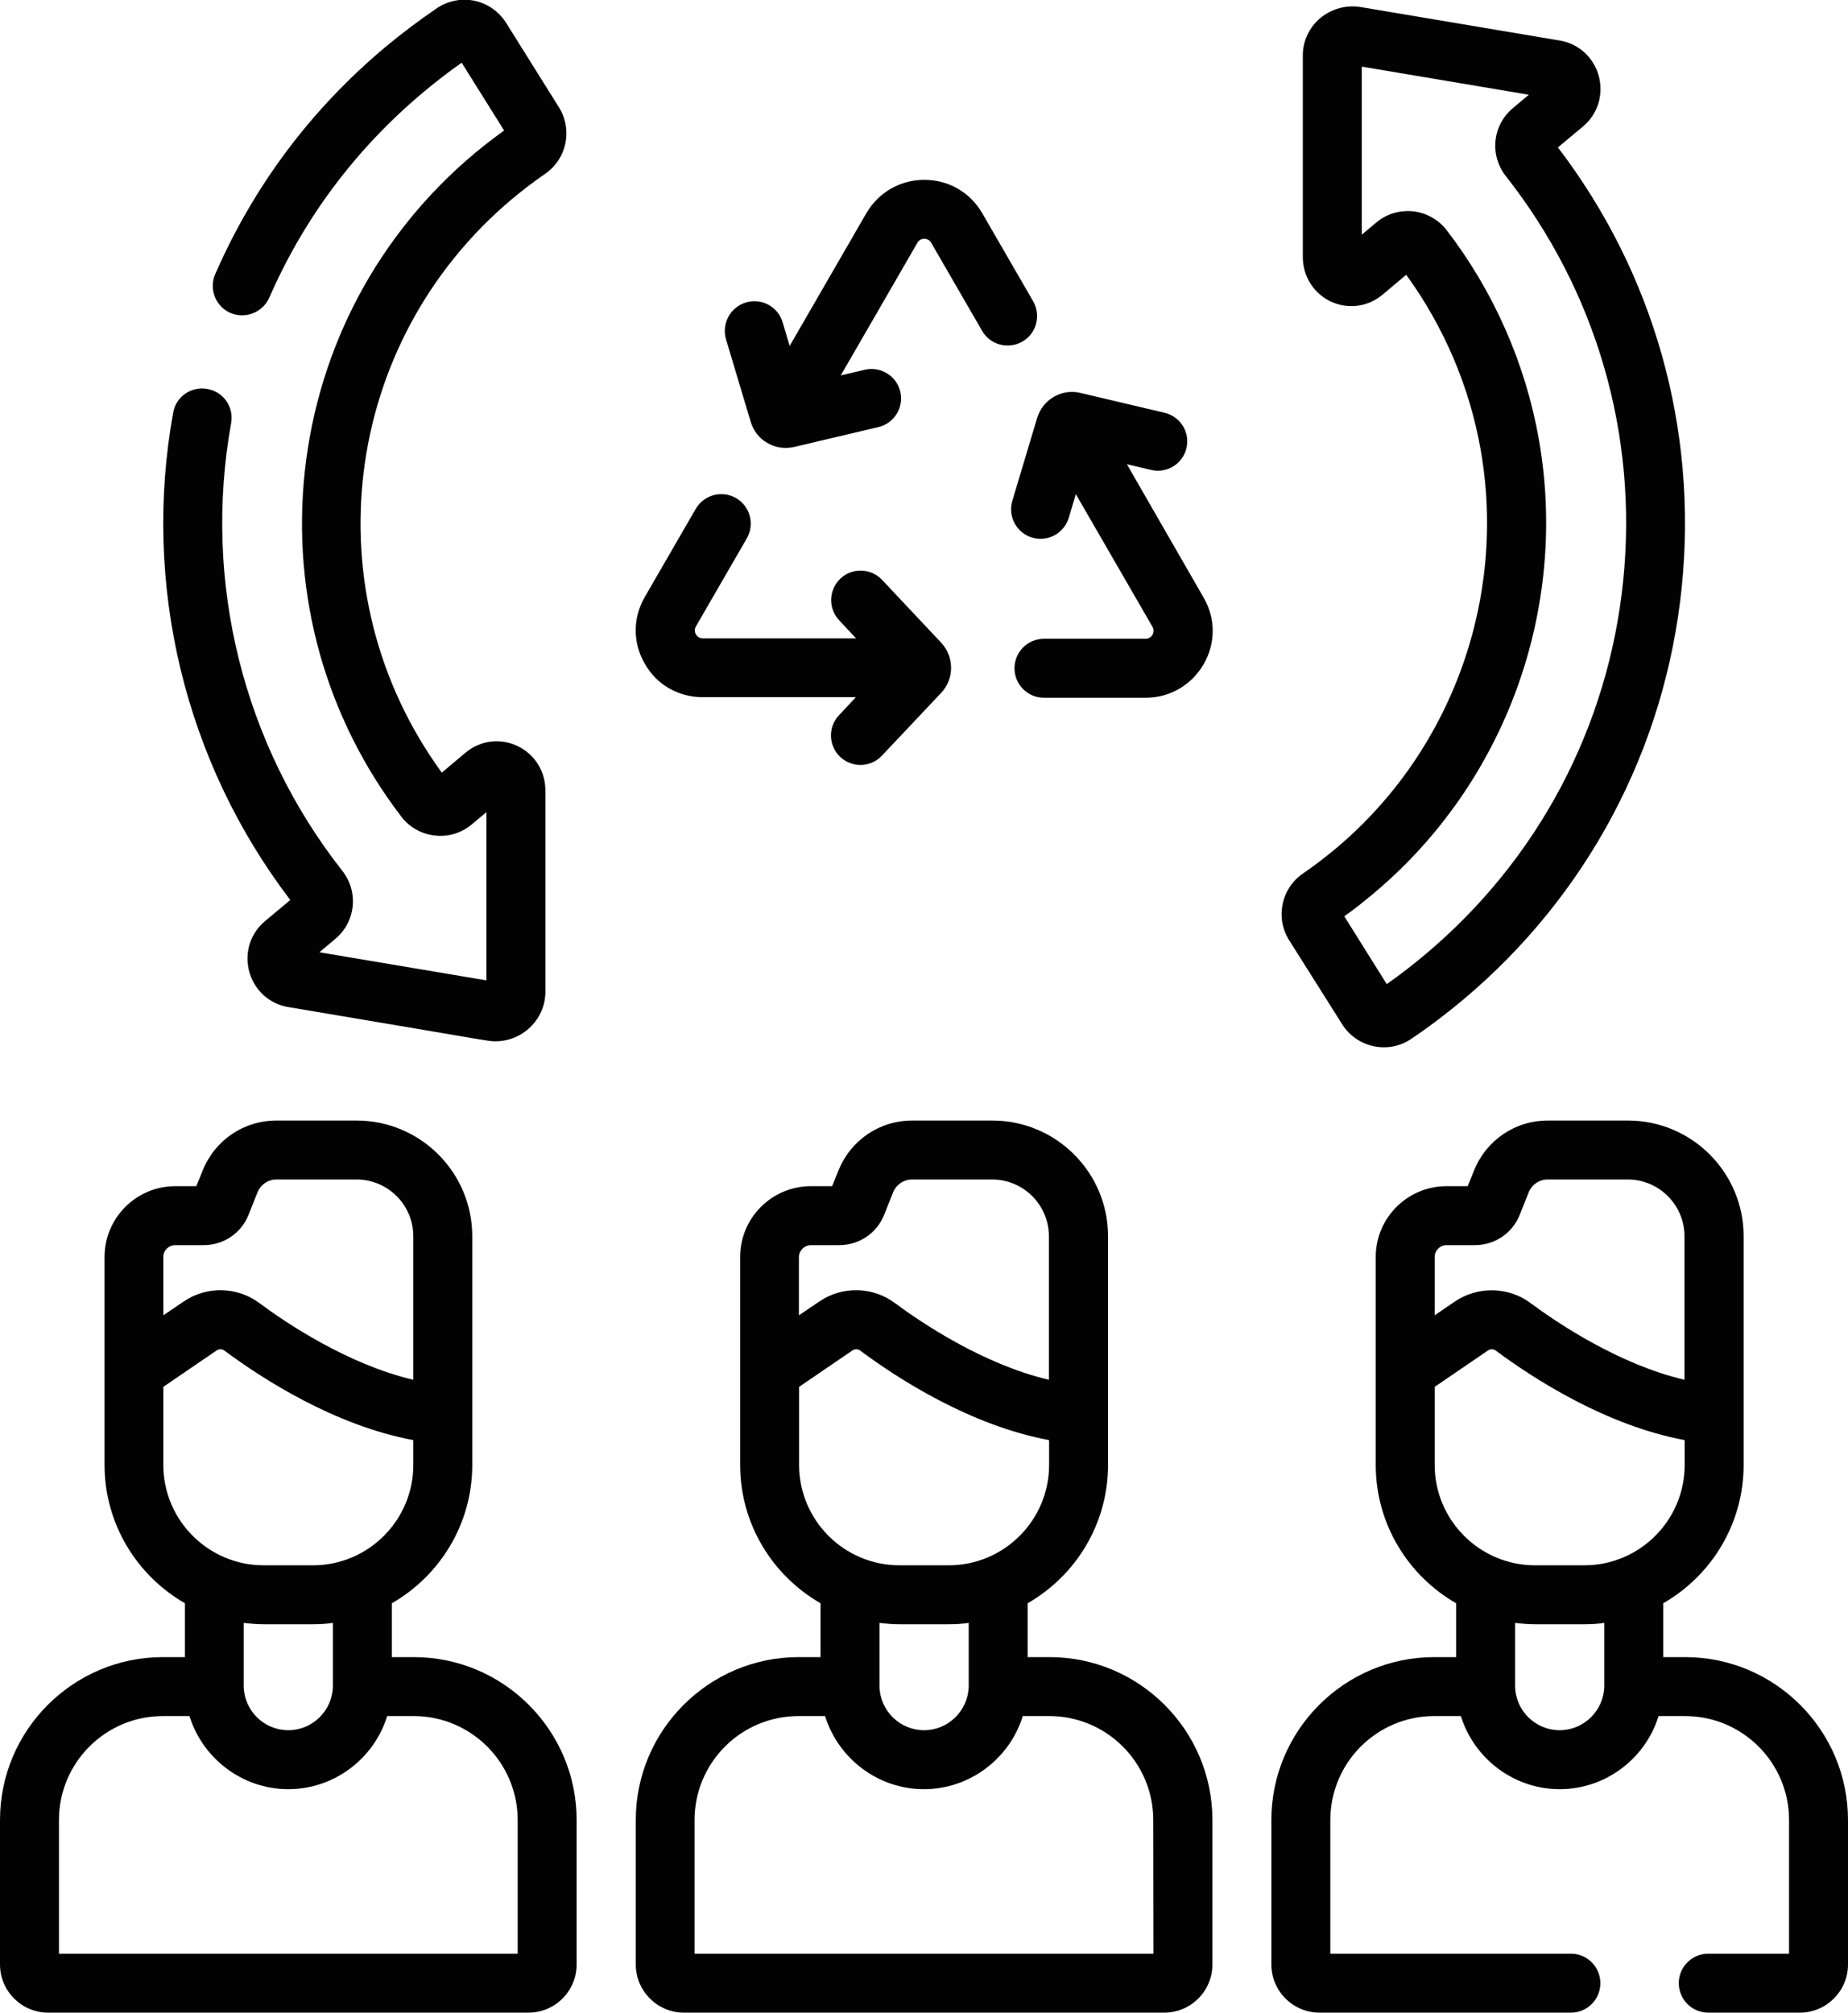
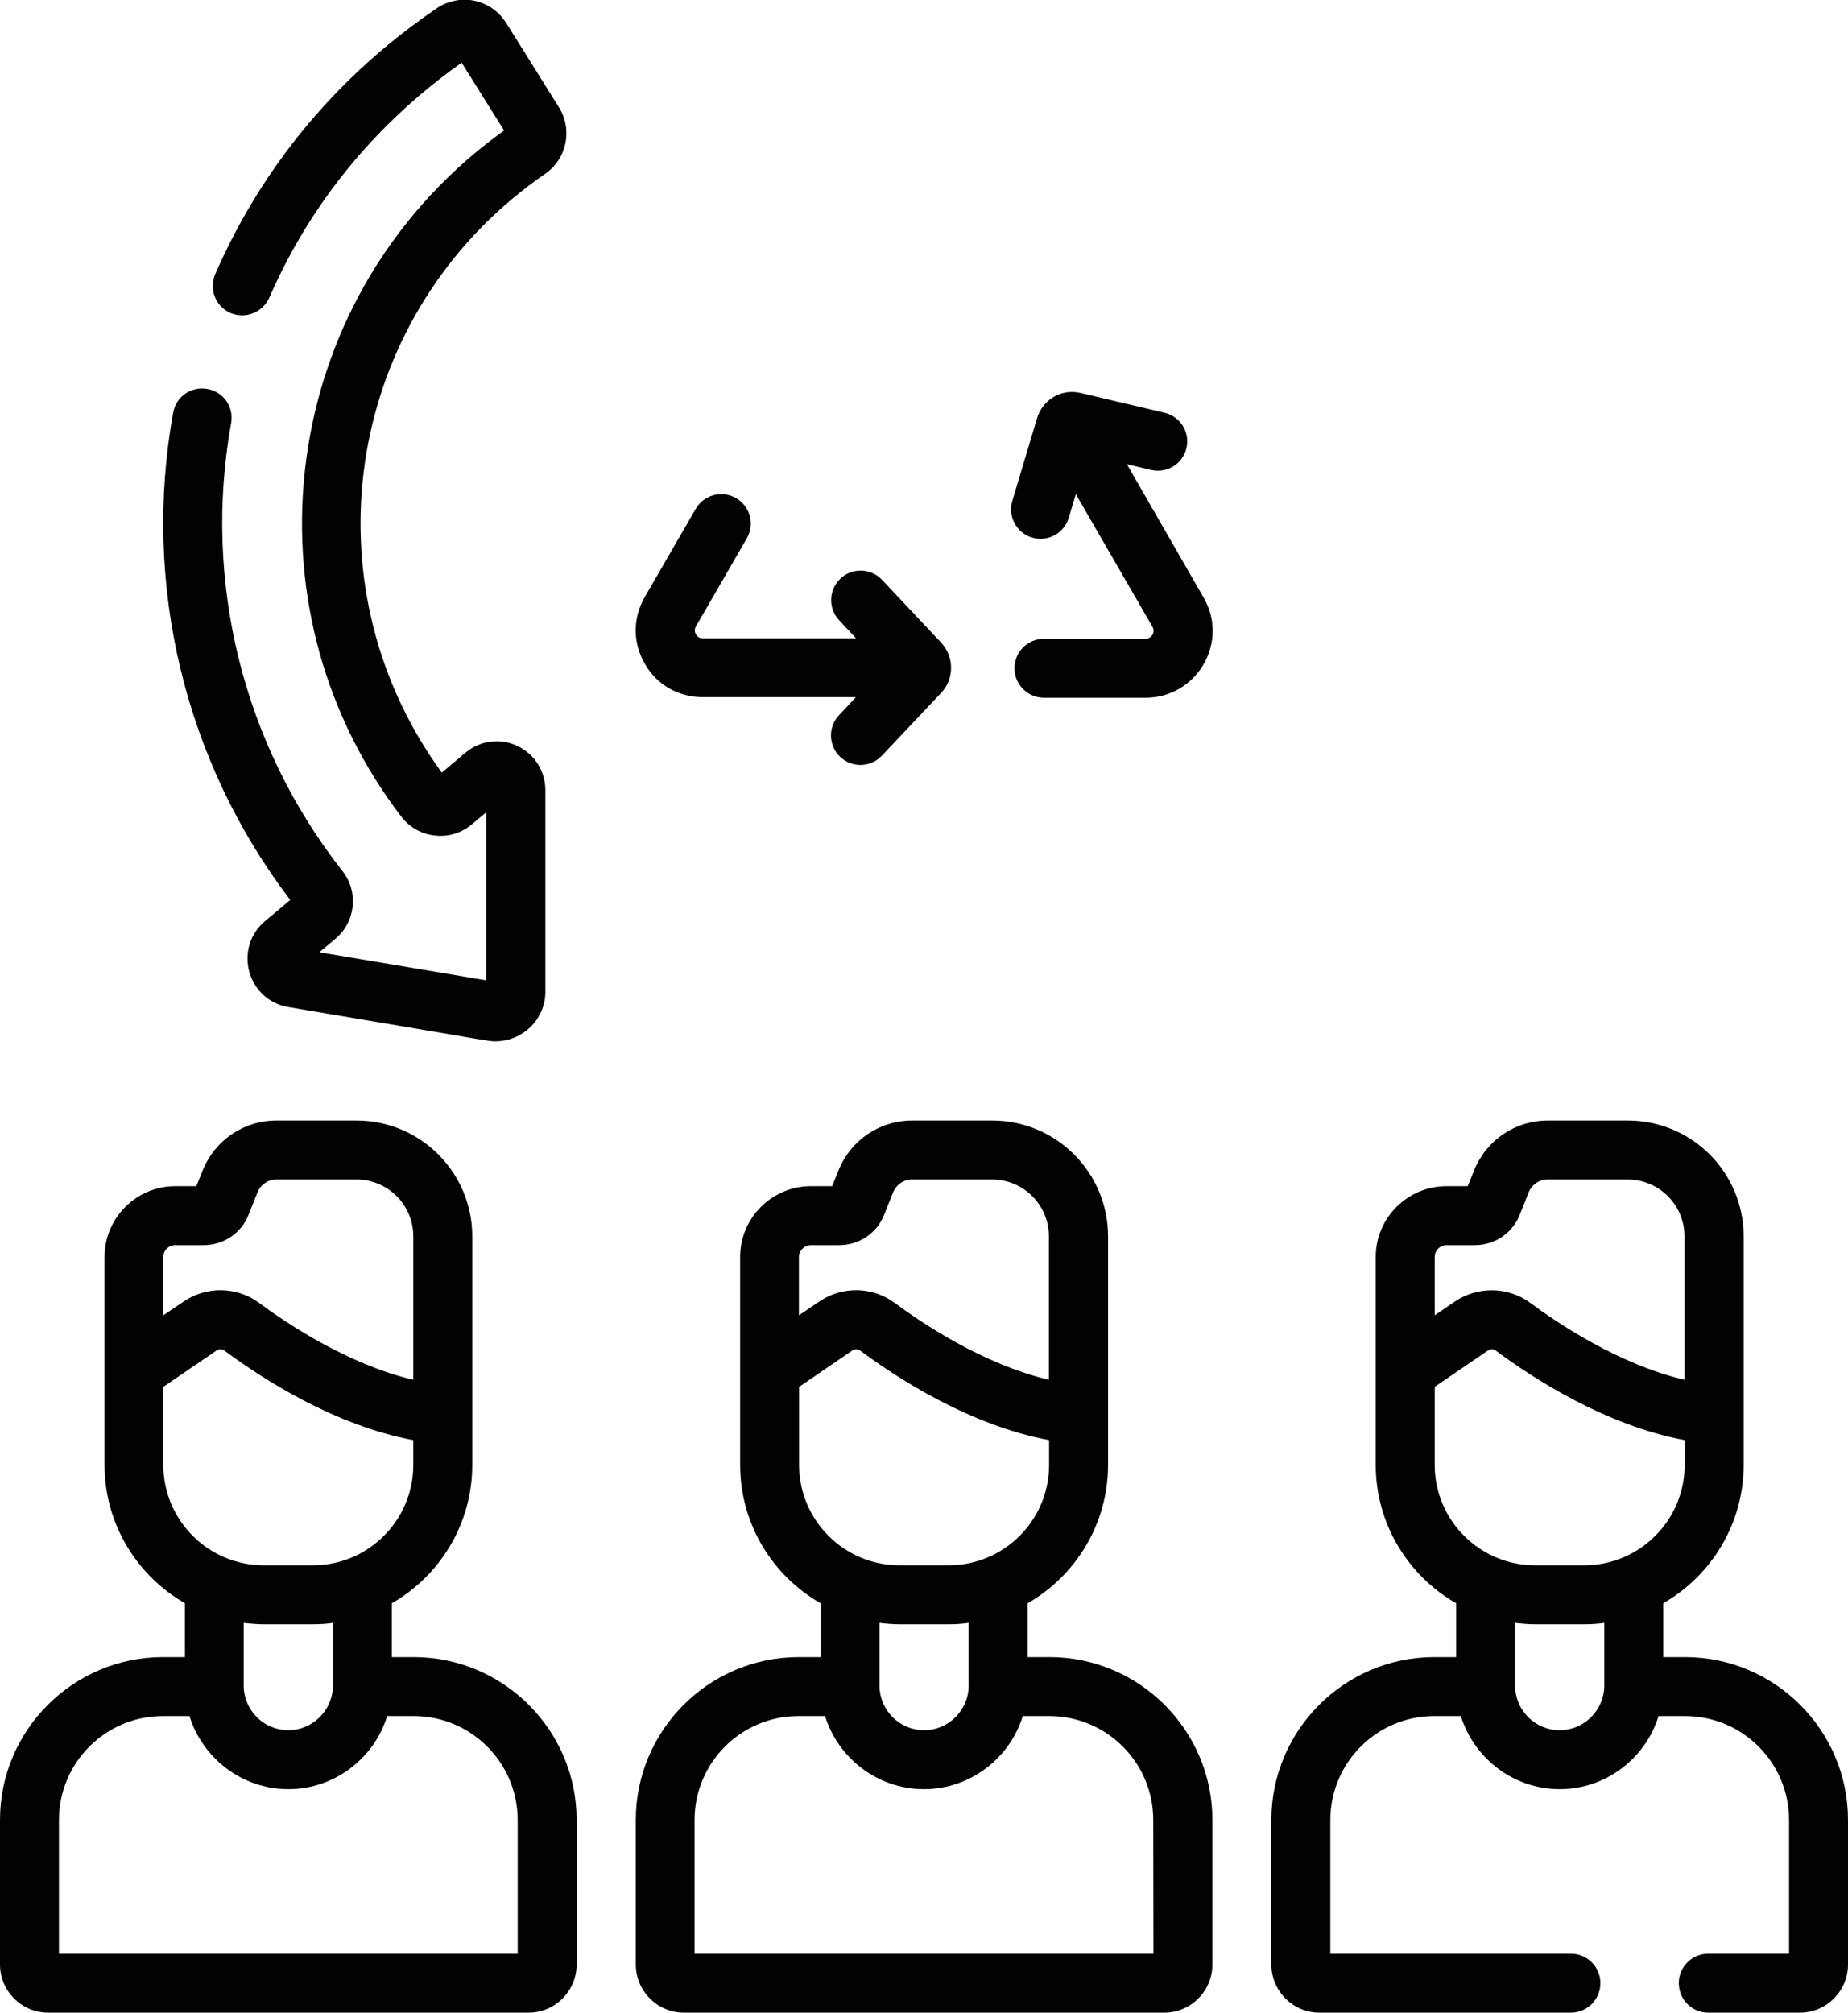
<svg xmlns="http://www.w3.org/2000/svg" version="1.1" id="Capa_1" x="0px" y="0px" viewBox="0 0 94.03 102.4" style="enable-background:new 0 0 94.03 102.4;" xml:space="preserve">
  <style type="text/css">
	.st0{fill:#020203;}
</style>
  <g>
    <path class="st0" d="M21.05,84.31h-1.11v-2.74c2.44-1.4,4.09-4.03,4.09-7.04V62.9c0-3.25-2.64-5.89-5.89-5.89h-4.07   c-1.67,0-3.14,1-3.76,2.55l-0.32,0.79H8.92c-1.99,0-3.6,1.62-3.6,3.6v10.58c0,3.01,1.65,5.64,4.09,7.04v2.74H8.29   C3.72,84.31,0,88.03,0,92.6v7.35c0,1.35,1.1,2.45,2.45,2.45h24.44c1.35,0,2.45-1.1,2.45-2.45V92.6   C29.34,88.03,25.62,84.31,21.05,84.31z M8.92,63.35h1.44c1.02,0,1.92-0.61,2.29-1.55l0.45-1.13c0.16-0.4,0.54-0.66,0.97-0.66h4.07   c1.6,0,2.89,1.3,2.89,2.89v7.3c-3.34-0.78-6.5-2.91-7.83-3.9c-1.14-0.85-2.7-0.88-3.87-0.07l-1.02,0.69v-2.97   C8.31,63.62,8.58,63.35,8.92,63.35z M8.31,70.56l2.71-1.85c0.12-0.08,0.28-0.08,0.39,0c1.95,1.45,5.63,3.82,9.62,4.56v1.26   c0,2.82-2.29,5.11-5.11,5.11h-2.5c-2.82,0-5.11-2.29-5.11-5.11L8.31,70.56L8.31,70.56z M13.42,82.64h2.5   c0.35,0,0.69-0.02,1.02-0.07c0,0,0,3.2,0,3.22c-0.02,1.23-1.03,2.24-2.27,2.24c-1.24,0-2.25-1-2.27-2.24c0-0.02,0-0.04,0-0.06   v-3.16C12.74,82.61,13.08,82.64,13.42,82.64z M26.34,99.4H3v-6.8c0-2.92,2.37-5.29,5.29-5.29h1.35c0.67,2.15,2.68,3.72,5.03,3.72   c2.35,0,4.37-1.57,5.03-3.72h1.35c2.92,0,5.29,2.37,5.29,5.29V99.4z" />
    <path class="st0" d="M53.4,84.31h-1.11v-2.74c2.44-1.4,4.09-4.03,4.09-7.04V62.9c0-3.25-2.64-5.89-5.89-5.89h-4.07   c-1.67,0-3.14,1-3.76,2.55l-0.32,0.79h-1.08c-1.99,0-3.6,1.62-3.6,3.6v10.58c0,3.01,1.65,5.64,4.09,7.04v2.74h-1.11   c-4.57,0-8.29,3.72-8.29,8.29v7.35c0,1.35,1.1,2.45,2.45,2.45h24.44c1.35,0,2.45-1.1,2.45-2.45V92.6   C61.69,88.03,57.97,84.31,53.4,84.31L53.4,84.31z M41.26,63.35h1.44c1.02,0,1.92-0.61,2.29-1.55l0.45-1.13   c0.16-0.4,0.54-0.66,0.97-0.66h4.07c1.6,0,2.89,1.3,2.89,2.89v7.3c-3.34-0.78-6.5-2.91-7.83-3.9c-1.14-0.85-2.7-0.88-3.87-0.07   l-1.02,0.69v-2.97C40.66,63.62,40.93,63.35,41.26,63.35L41.26,63.35z M40.66,70.56l2.71-1.85c0.12-0.08,0.28-0.08,0.39,0   c1.95,1.45,5.63,3.82,9.62,4.56v1.26c0,2.82-2.29,5.11-5.11,5.11h-2.5c-2.82,0-5.11-2.29-5.11-5.11L40.66,70.56z M45.77,82.64h2.5   c0.35,0,0.69-0.02,1.02-0.07c0,0,0,3.2,0,3.22c-0.02,1.23-1.03,2.24-2.27,2.24s-2.25-1-2.27-2.24c0-0.02,0-0.04,0-0.06v-3.16   C45.08,82.61,45.42,82.64,45.77,82.64L45.77,82.64z M58.69,99.4H35.34v-6.8c0-2.92,2.37-5.29,5.29-5.29h1.35   c0.67,2.15,2.68,3.72,5.03,3.72c2.35,0,4.37-1.57,5.03-3.72h1.35c2.92,0,5.29,2.37,5.29,5.29L58.69,99.4z" />
    <path class="st0" d="M85.74,84.31h-1.11v-2.74c2.44-1.4,4.09-4.03,4.09-7.04V62.9c0-3.25-2.64-5.89-5.89-5.89h-4.07   c-1.67,0-3.14,1-3.76,2.55l-0.32,0.79H73.6c-1.99,0-3.6,1.62-3.6,3.6v10.58c0,3.01,1.65,5.64,4.09,7.04v2.74h-1.11   c-4.57,0-8.29,3.72-8.29,8.29v7.35c0,1.35,1.1,2.45,2.45,2.45h12.79c0.83,0,1.5-0.67,1.5-1.5c0-0.83-0.67-1.5-1.5-1.5H67.69v-6.8   c0-2.92,2.37-5.29,5.29-5.29h1.35c0.67,2.15,2.68,3.72,5.03,3.72s4.37-1.57,5.03-3.72h1.35c2.92,0,5.29,2.37,5.29,5.29v6.8h-4.11   c-0.83,0-1.5,0.67-1.5,1.5c0,0.83,0.67,1.5,1.5,1.5h4.66c1.35,0,2.45-1.1,2.45-2.45V92.6C94.03,88.03,90.31,84.31,85.74,84.31   L85.74,84.31z M73.6,63.35h1.44c1.02,0,1.92-0.61,2.29-1.55l0.45-1.13c0.16-0.4,0.54-0.66,0.97-0.66h4.07c1.6,0,2.89,1.3,2.89,2.89   v7.3c-3.34-0.78-6.5-2.91-7.83-3.9c-1.14-0.85-2.7-0.87-3.87-0.07L73,66.92v-2.97C73,63.62,73.27,63.35,73.6,63.35L73.6,63.35z    M73,70.56l2.71-1.85c0.12-0.08,0.28-0.08,0.39,0c1.95,1.45,5.63,3.82,9.62,4.56v1.26c0,2.82-2.29,5.11-5.11,5.11h-2.5   c-2.82,0-5.11-2.29-5.11-5.11L73,70.56L73,70.56z M79.36,88.03c-1.24,0-2.25-1-2.27-2.24c0-0.02,0-0.04,0-0.06v-3.16   c0.34,0.04,0.68,0.07,1.02,0.07h2.5c0.35,0,0.69-0.02,1.02-0.07c0,0,0,3.2,0,3.22C81.61,87.02,80.6,88.03,79.36,88.03L79.36,88.03z   " />
-     <path class="st0" d="M68.29,52.11c0.74,1.18,2.33,1.55,3.51,0.75c0.91-0.61,1.79-1.28,2.64-1.99c6.33-5.31,10.29-12.77,11.13-20.99   c0.82-8.05-1.41-15.97-6.3-22.38l1.27-1.06c0.76-0.63,1.06-1.62,0.81-2.57c-0.26-0.95-1.02-1.65-2-1.81l-10.11-1.7   c-0.73-0.12-1.48,0.08-2.06,0.56c-0.56,0.47-0.89,1.16-0.89,1.89v10.24c-0.01,0.99,0.54,1.87,1.42,2.29   c0.88,0.41,1.89,0.28,2.64-0.35l1.2-1.01c1.92,2.64,3.23,5.71,3.79,8.91c1.33,7.57-1.49,15.35-7.37,20.28   c-0.54,0.45-1.1,0.88-1.67,1.27c-1.11,0.76-1.42,2.25-0.71,3.39L68.29,52.11z M69.9,45.45c6.7-5.62,9.92-14.47,8.4-23.1   c-0.68-3.85-2.3-7.53-4.69-10.64c-0.41-0.53-1.03-0.88-1.7-0.96c-0.68-0.07-1.36,0.13-1.88,0.57l-0.74,0.62V3.39l8.5,1.43   L76.98,5.5c-1.04,0.87-1.2,2.39-0.36,3.46c4.61,5.86,6.73,13.18,5.97,20.6c-0.76,7.44-4.34,14.19-10.07,19   c-0.63,0.53-1.29,1.04-1.96,1.51l-2.16-3.45C68.91,46.26,69.41,45.86,69.9,45.45L69.9,45.45z" />
    <path class="st0" d="M13.49,46.86c-0.76,0.63-1.06,1.62-0.81,2.57c0.26,0.95,1.02,1.65,2,1.81c10.61,1.78,10.14,1.74,10.53,1.74   c1.35,0,2.52-1.08,2.54-2.49V40.24c0.01-0.99-0.54-1.87-1.43-2.29c-0.88-0.41-1.89-0.28-2.64,0.35l-1.2,1.01   c-6.66-9.14-5.14-21.87,3.58-29.19c0.54-0.45,1.1-0.88,1.67-1.27c1.11-0.76,1.42-2.25,0.71-3.39l-2.69-4.3   c-0.36-0.57-0.94-0.98-1.6-1.12c-0.66-0.14-1.36,0-1.91,0.37c-0.91,0.62-1.8,1.29-2.64,1.99c-3.78,3.17-6.69,7.06-8.65,11.55   c-0.33,0.76,0.02,1.64,0.77,1.97c0.76,0.33,1.64-0.02,1.98-0.77c1.77-4.06,4.41-7.58,7.83-10.45c0.63-0.53,1.28-1.03,1.96-1.51   l2.16,3.45c-0.51,0.37-1.02,0.76-1.51,1.17c-4.88,4.09-7.94,9.83-8.63,16.16c-0.68,6.31,1.06,12.55,4.91,17.58   c0.41,0.54,1.03,0.89,1.71,0.96c0.68,0.08,1.36-0.13,1.88-0.57l0.74-0.62v8.56l-8.5-1.43l0.81-0.68c1.04-0.87,1.2-2.39,0.36-3.46   c-5.05-6.42-7.11-14.72-5.66-22.78c0.15-0.82-0.39-1.6-1.21-1.74c-0.82-0.15-1.6,0.39-1.74,1.21c-1.58,8.74,0.59,17.75,5.96,24.79   L13.49,46.86z" />
-     <path class="st0" d="M38.2,21.47c0.14,0.46,0.44,0.84,0.85,1.07c0.39,0.23,0.87,0.31,1.36,0.2l4.28-1.01c0.81-0.19,1.31-1,1.12-1.8   c-0.19-0.81-1-1.3-1.8-1.12l-1.23,0.29l3.9-6.75c0.16-0.27,0.54-0.27,0.7,0l2.59,4.48c0.41,0.72,1.33,0.96,2.05,0.55   c0.72-0.41,0.96-1.33,0.55-2.05l-2.59-4.48c-0.62-1.07-1.72-1.7-2.95-1.7c-1.23,0-2.33,0.64-2.95,1.7l-3.9,6.75l-0.36-1.21   c-0.24-0.79-1.07-1.24-1.87-1c-0.79,0.24-1.24,1.07-1.01,1.87L38.2,21.47z" />
    <path class="st0" d="M35.75,35.47h7.8l-0.86,0.92c-0.57,0.6-0.54,1.55,0.06,2.12c0.29,0.27,0.66,0.41,1.03,0.41   c0.4,0,0.8-0.16,1.09-0.47l3.02-3.2c0.67-0.71,0.67-1.83,0-2.55l-3.01-3.2c-0.57-0.6-1.52-0.63-2.12-0.06   c-0.6,0.57-0.63,1.52-0.06,2.12l0.86,0.92h-7.8c-0.31,0-0.51-0.34-0.35-0.61l2.59-4.48c0.41-0.72,0.17-1.63-0.55-2.05   c-0.72-0.41-1.63-0.17-2.05,0.55l-2.59,4.48c-0.62,1.07-0.62,2.34,0,3.4C33.41,34.84,34.52,35.47,35.75,35.47L35.75,35.47z" />
    <path class="st0" d="M57.34,23.62l1.23,0.29c0.81,0.19,1.61-0.31,1.8-1.11c0.19-0.81-0.31-1.61-1.12-1.8l-4.28-1.01   c-0.46-0.11-0.94-0.04-1.35,0.2l0,0c-0.41,0.24-0.71,0.62-0.85,1.08l-1.26,4.21c-0.24,0.79,0.21,1.63,1,1.87   c0.79,0.24,1.63-0.21,1.87-1l0.36-1.21l3.9,6.75c0.16,0.27-0.04,0.61-0.35,0.61h-5.17c-0.83,0-1.5,0.67-1.5,1.5   c0,0.83,0.67,1.5,1.5,1.5h5.17c1.23,0,2.33-0.64,2.95-1.7c0.62-1.07,0.62-2.34,0-3.4L57.34,23.62z" />
  </g>
</svg>